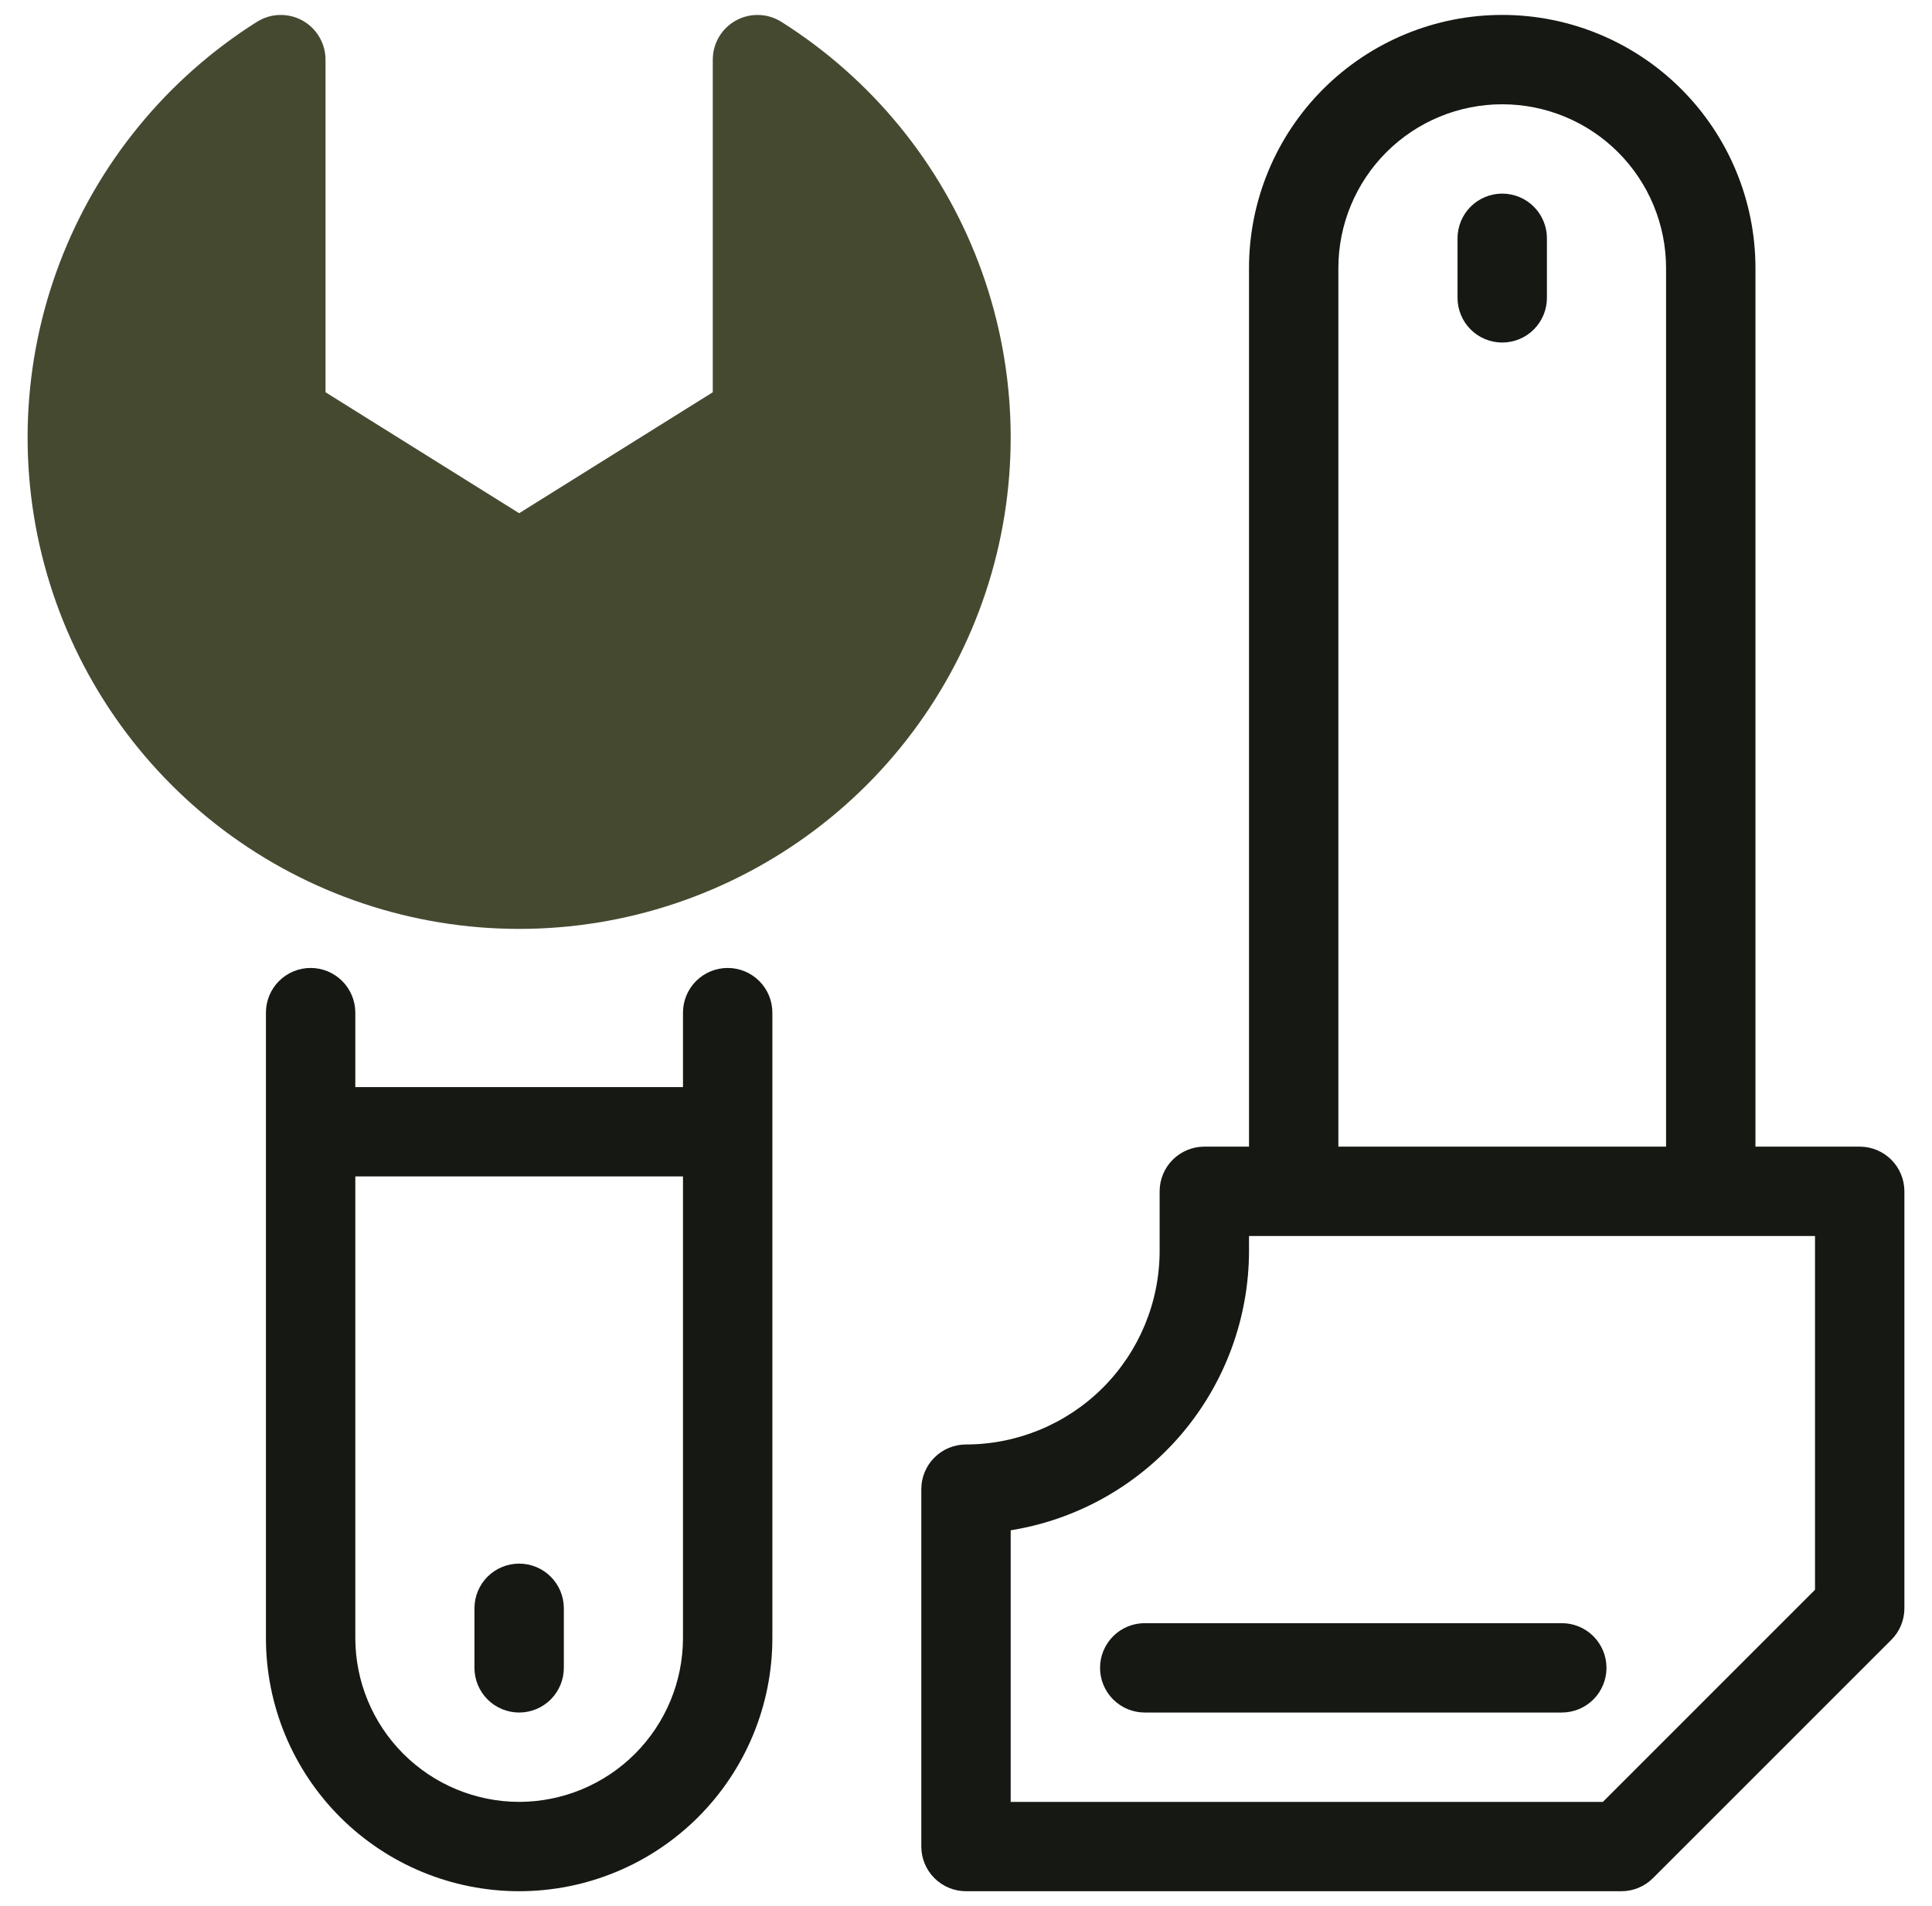
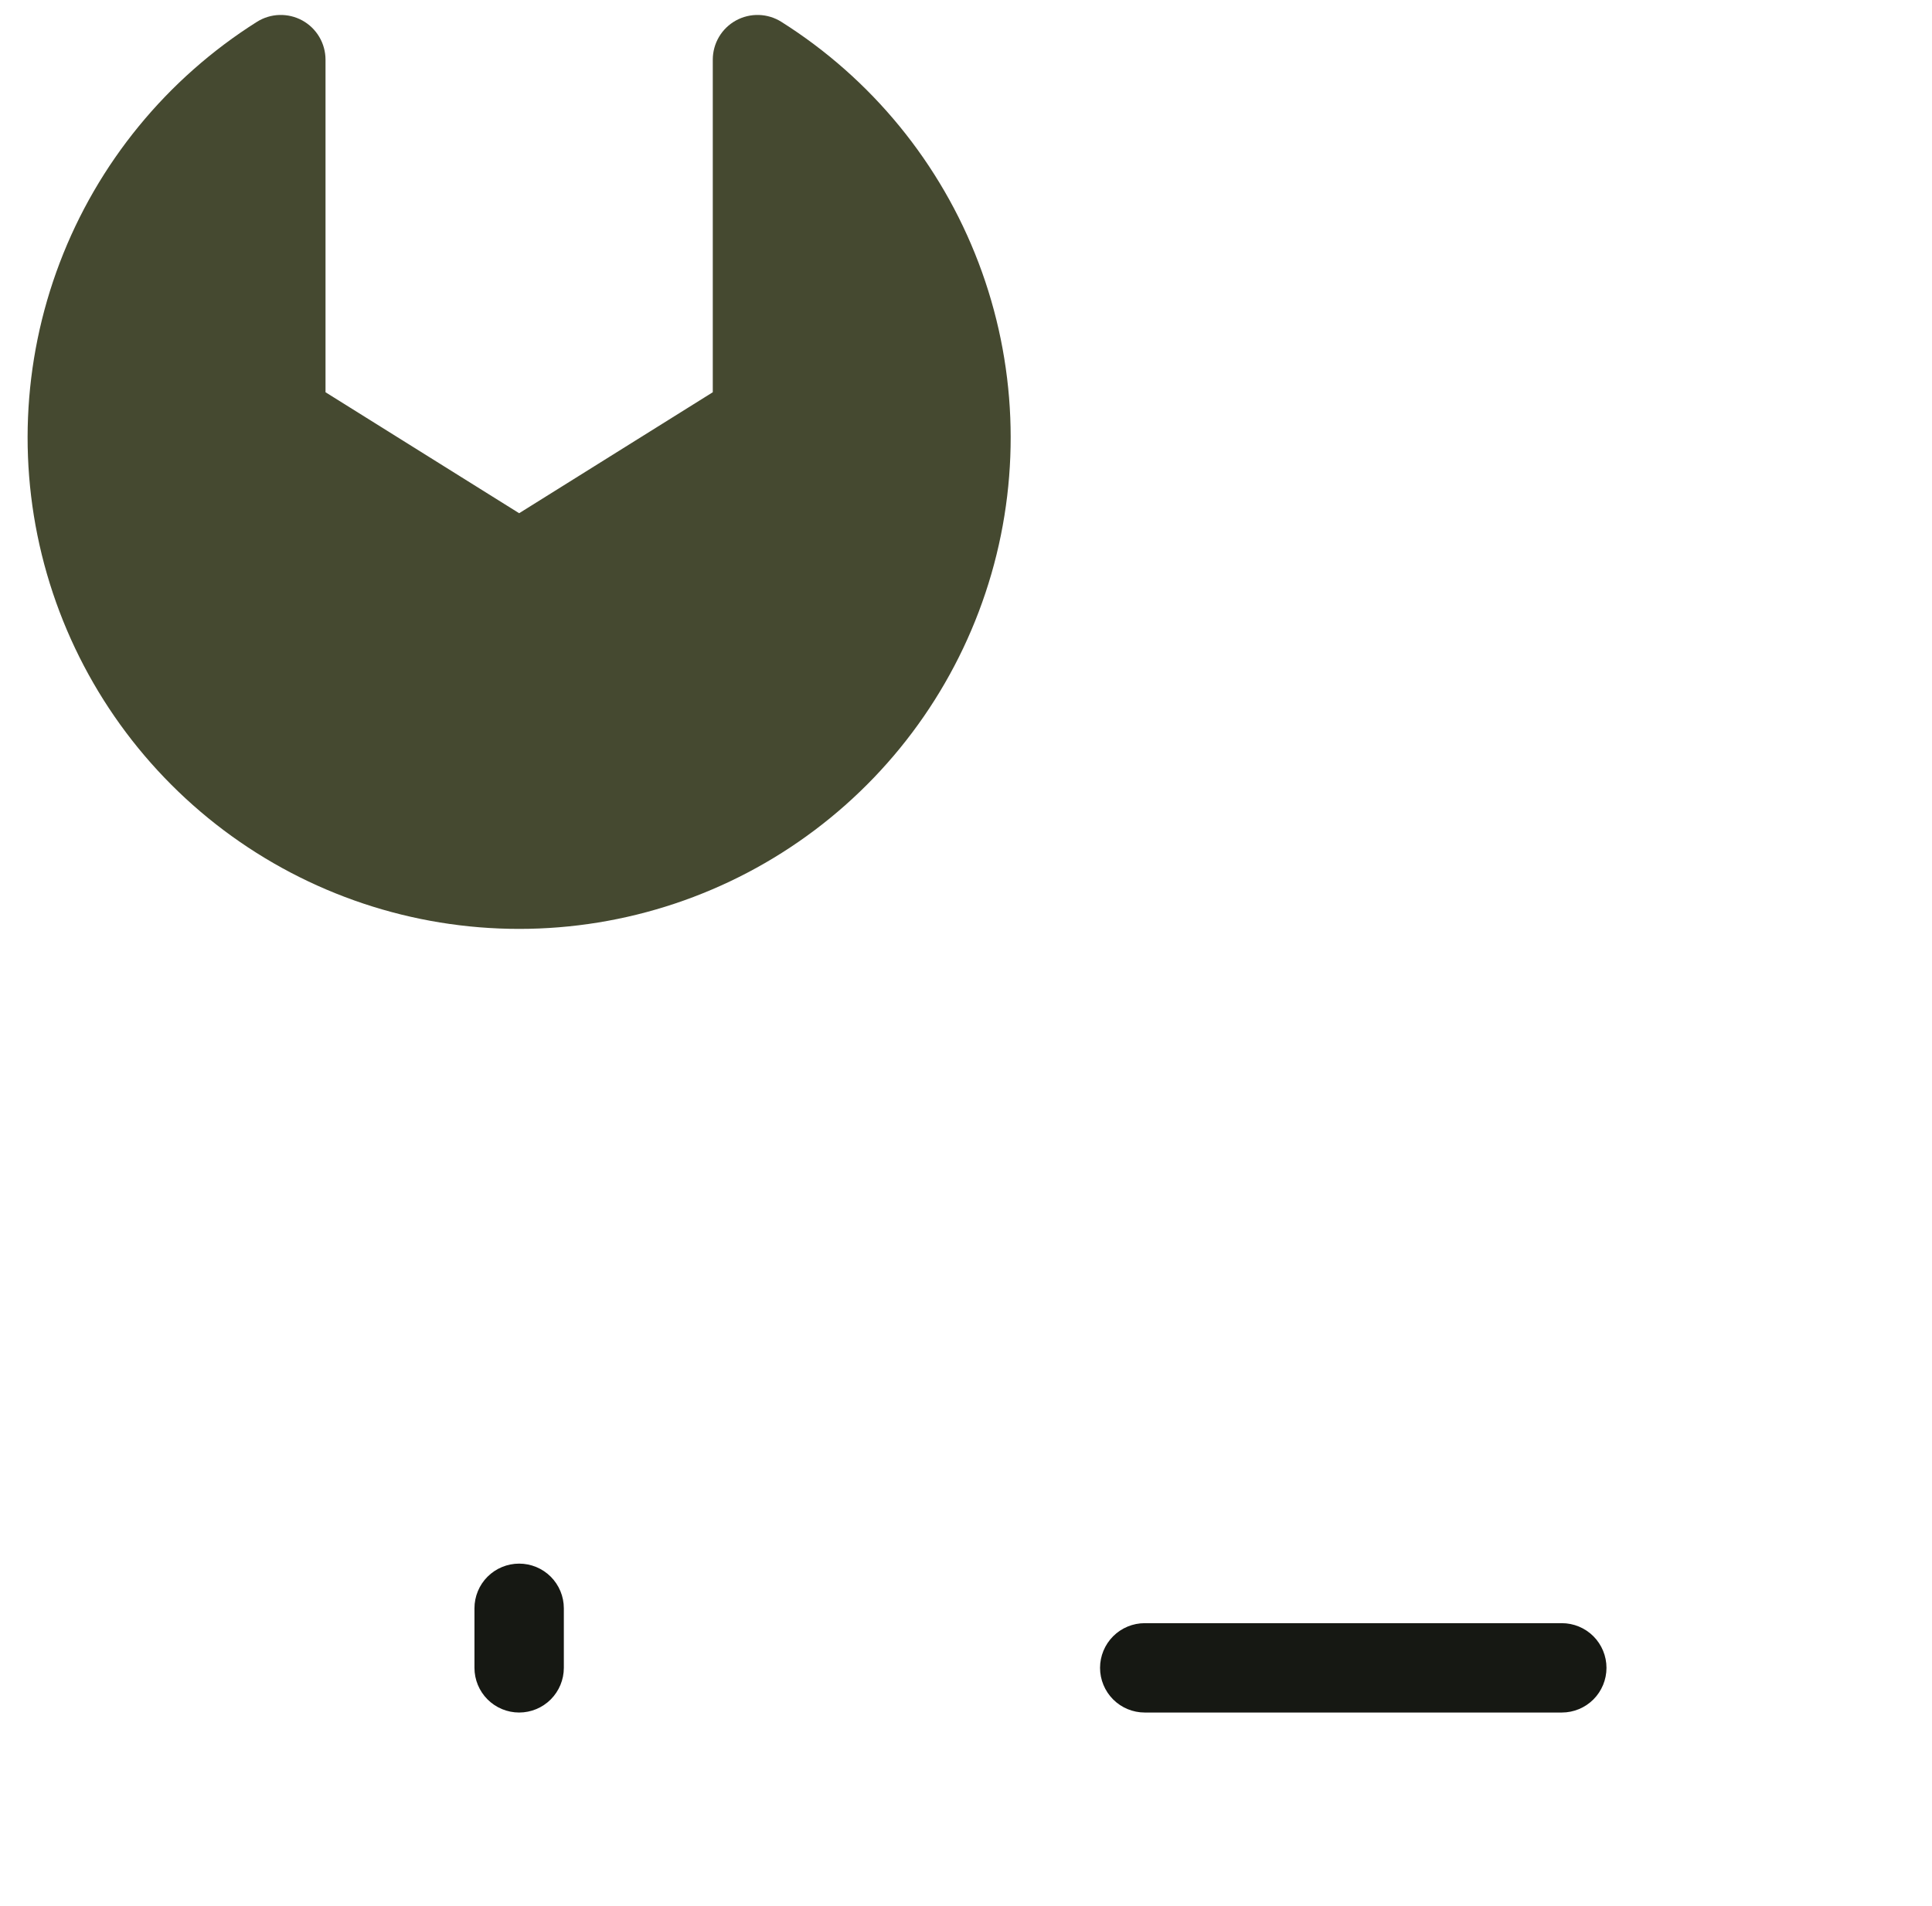
<svg xmlns="http://www.w3.org/2000/svg" width="76" height="75" viewBox="0 0 76 75" fill="none">
  <path d="M30.736 0.859C30.471 0.692 30.165 0.598 29.85 0.589C29.536 0.58 29.225 0.655 28.95 0.806C28.674 0.958 28.444 1.181 28.284 1.451C28.124 1.722 28.04 2.03 28.039 2.345V15.434L20.422 20.194L12.805 15.434V2.345C12.804 2.03 12.72 1.722 12.559 1.451C12.399 1.181 12.17 0.958 11.894 0.806C11.619 0.655 11.308 0.58 10.993 0.589C10.679 0.598 10.373 0.692 10.107 0.859C6.562 3.096 3.839 6.423 2.349 10.341C0.859 14.259 0.682 18.556 1.846 22.583C3.01 26.61 5.451 30.15 8.801 32.669C12.152 35.188 16.23 36.55 20.422 36.55C24.614 36.55 28.692 35.188 32.042 32.669C35.393 30.15 37.834 26.61 38.998 22.583C40.161 18.556 39.985 14.259 38.495 10.341C37.005 6.423 34.282 3.096 30.736 0.859Z" fill="#454930" />
-   <path d="M73.156 45.118H69.055V10.548C69.055 7.906 68.005 5.373 66.137 3.505C64.269 1.636 61.736 0.587 59.094 0.587C56.452 0.587 53.918 1.636 52.05 3.505C50.182 5.373 49.133 7.906 49.133 10.548V45.118H47.375C46.909 45.118 46.462 45.303 46.132 45.633C45.802 45.963 45.617 46.41 45.617 46.876V49.22C45.615 51.239 44.812 53.175 43.384 54.603C41.956 56.031 40.02 56.835 38 56.837C37.534 56.837 37.087 57.022 36.757 57.352C36.427 57.682 36.242 58.129 36.242 58.595V72.657C36.242 73.124 36.427 73.571 36.757 73.9C37.087 74.23 37.534 74.415 38 74.415H63.781C64.012 74.415 64.241 74.37 64.454 74.281C64.667 74.193 64.861 74.063 65.024 73.9L74.399 64.525C74.729 64.195 74.914 63.748 74.914 63.282V46.876C74.914 46.41 74.729 45.963 74.399 45.633C74.07 45.303 73.622 45.118 73.156 45.118ZM52.648 10.548C52.648 8.839 53.328 7.199 54.536 5.99C55.745 4.782 57.384 4.103 59.094 4.103C60.803 4.103 62.443 4.782 63.651 5.99C64.86 7.199 65.539 8.839 65.539 10.548V45.118H52.648V10.548ZM71.398 62.554L63.053 70.9H39.758V60.214C42.371 59.793 44.749 58.455 46.467 56.441C48.184 54.427 49.13 51.867 49.133 49.22V48.634H71.398V62.554Z" fill="#161813" />
-   <path d="M59.094 7.618C58.628 7.618 58.181 7.804 57.851 8.133C57.521 8.463 57.336 8.91 57.336 9.376V11.72C57.336 12.186 57.521 12.633 57.851 12.963C58.18 13.293 58.627 13.478 59.094 13.478C59.56 13.478 60.007 13.293 60.337 12.963C60.666 12.633 60.852 12.186 60.852 11.72V9.376C60.852 8.91 60.666 8.463 60.337 8.133C60.007 7.804 59.56 7.618 59.094 7.618Z" fill="#161813" />
-   <path d="M28.625 38.087C28.159 38.087 27.712 38.272 27.382 38.602C27.052 38.932 26.867 39.379 26.867 39.845V42.775H13.977V39.845C13.977 39.379 13.791 38.931 13.462 38.602C13.132 38.272 12.685 38.087 12.219 38.087C11.752 38.087 11.305 38.272 10.976 38.602C10.646 38.931 10.461 39.379 10.461 39.845V64.454C10.461 67.096 11.51 69.63 13.378 71.498C15.246 73.366 17.78 74.415 20.422 74.415C23.064 74.415 25.597 73.366 27.465 71.498C29.333 69.63 30.383 67.096 30.383 64.454V39.845C30.383 39.379 30.198 38.932 29.868 38.602C29.538 38.272 29.091 38.087 28.625 38.087ZM20.422 70.9C18.713 70.897 17.075 70.218 15.867 69.01C14.658 67.801 13.979 66.163 13.977 64.454V46.29H26.867V64.454C26.865 66.163 26.186 67.801 24.977 69.01C23.769 70.218 22.131 70.897 20.422 70.9Z" fill="#161813" />
  <path d="M20.422 61.525C19.956 61.525 19.509 61.71 19.179 62.039C18.849 62.369 18.664 62.816 18.664 63.282V65.626C18.664 66.092 18.849 66.539 19.179 66.869C19.509 67.199 19.956 67.384 20.422 67.384C20.888 67.384 21.335 67.199 21.665 66.869C21.994 66.539 22.18 66.092 22.18 65.626V63.282C22.18 62.816 21.994 62.369 21.665 62.039C21.335 61.71 20.888 61.525 20.422 61.525Z" fill="#161813" />
  <path d="M43.273 65.626C43.273 66.092 43.459 66.539 43.788 66.869C44.118 67.199 44.565 67.384 45.031 67.384H61.438C61.904 67.384 62.351 67.199 62.681 66.869C63.01 66.539 63.195 66.092 63.195 65.626C63.195 65.16 63.01 64.713 62.681 64.383C62.351 64.053 61.904 63.868 61.438 63.868H45.031C44.565 63.868 44.118 64.053 43.788 64.383C43.459 64.713 43.273 65.16 43.273 65.626Z" fill="#161813" />
</svg>